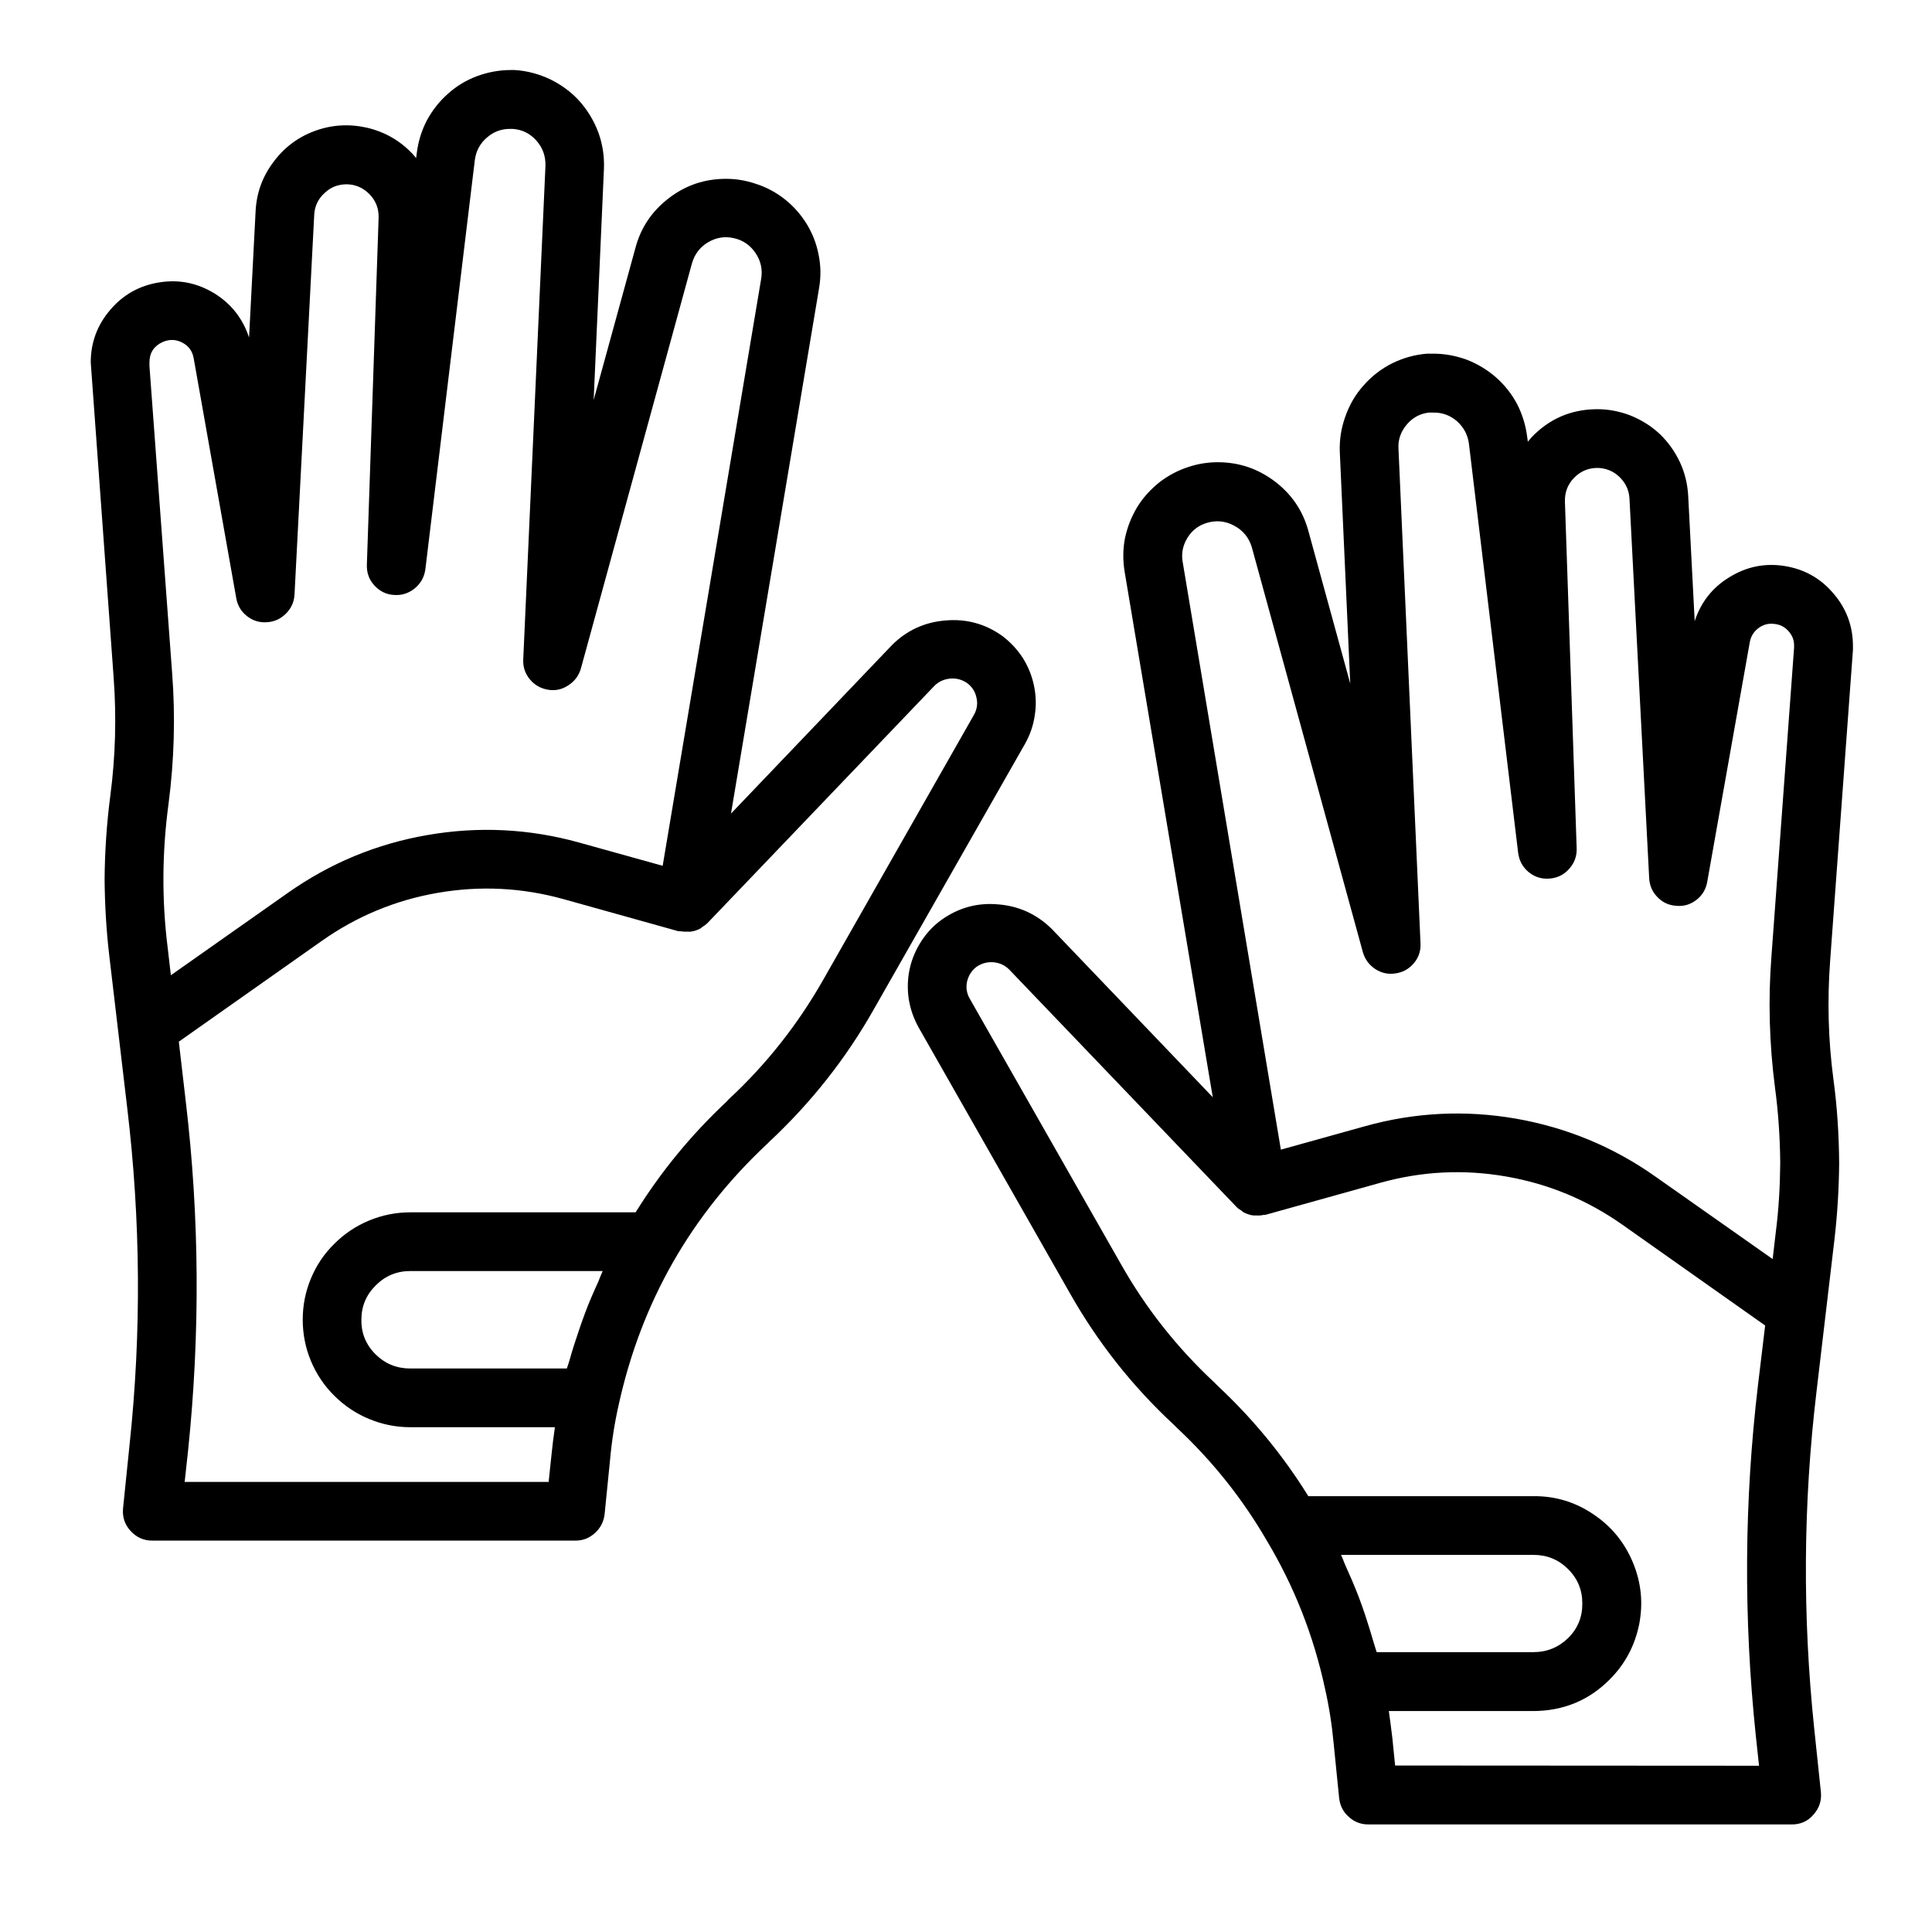
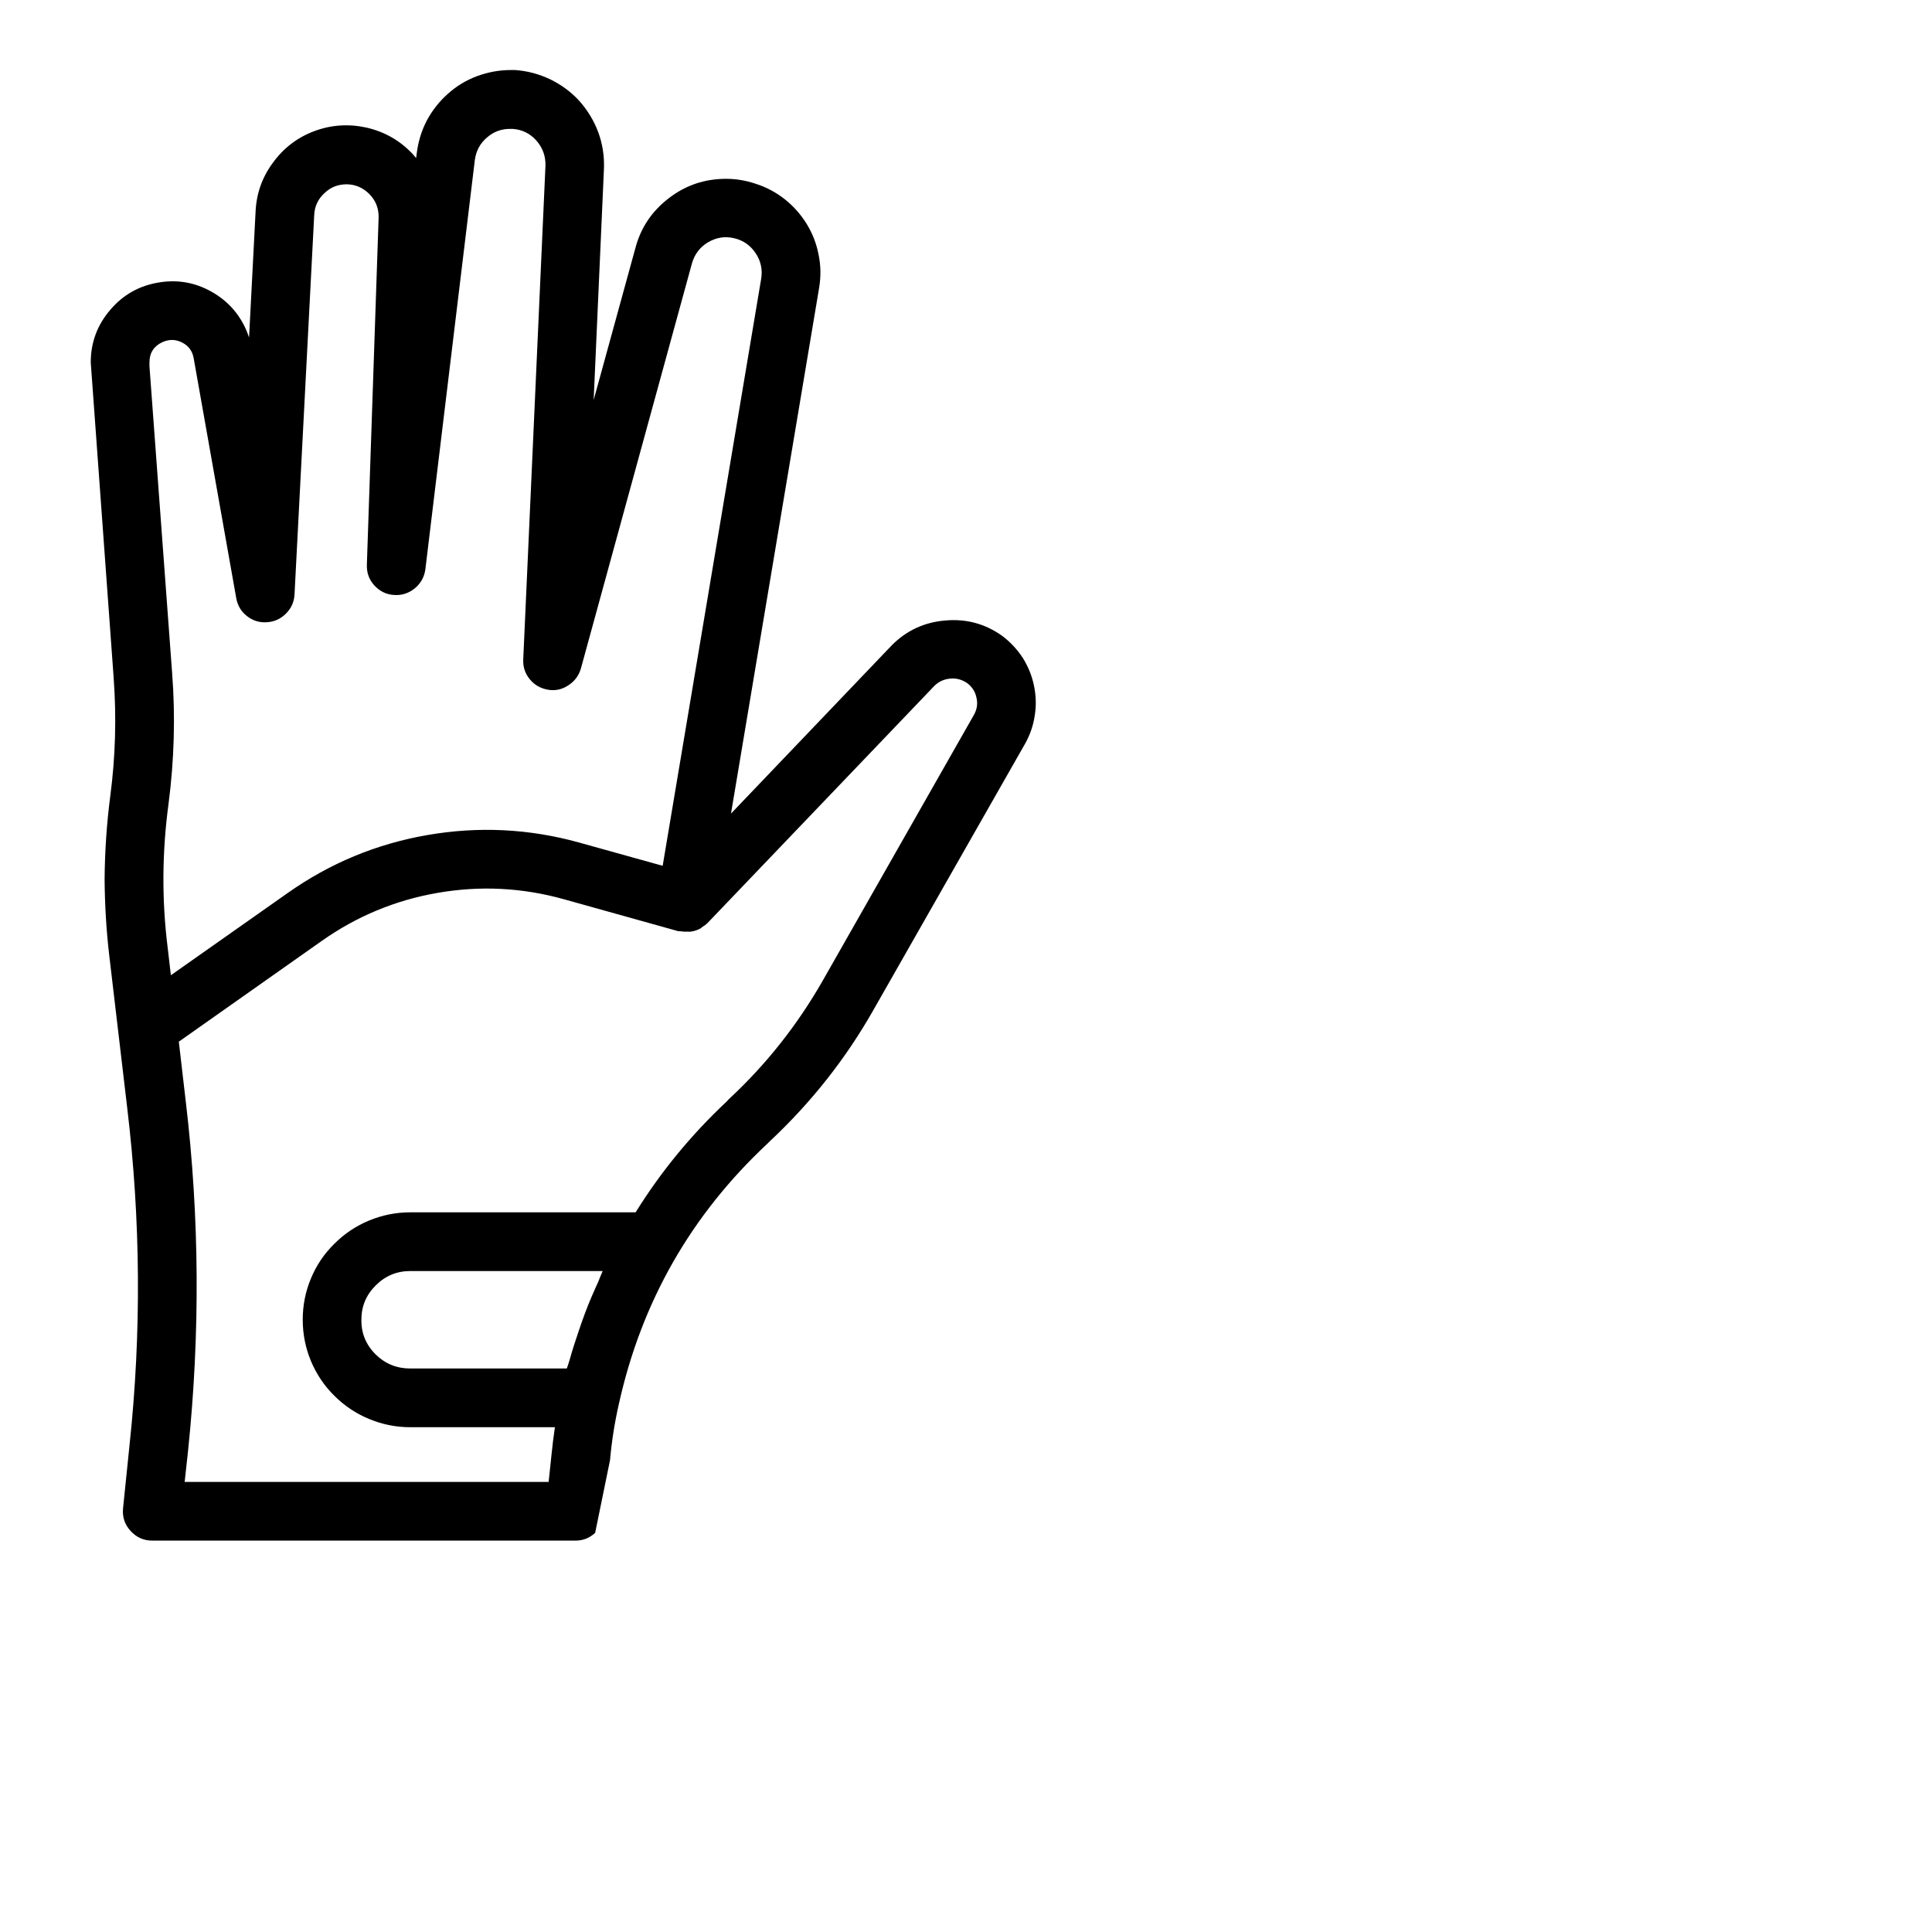
<svg xmlns="http://www.w3.org/2000/svg" width="48" zoomAndPan="magnify" viewBox="0 0 36 36" height="48" preserveAspectRatio="xMidYMid meet" version="1.2">
  <defs>
    <clipPath id="c569c864b2">
      <path d="M 16 6 L 34.527 6 L 34.527 34 L 16 34 Z M 16 6 " />
    </clipPath>
    <clipPath id="e9426a5743">
      <path d="M 1.691 1.203 L 20 1.203 L 20 29 L 1.691 29 Z M 1.691 1.203 " />
    </clipPath>
  </defs>
  <g id="c2d677a066">
    <g clip-rule="nonzero" clip-path="url(#c569c864b2)">
-       <path style=" stroke:none;fill-rule:nonzero;fill:#000000;fill-opacity:1;" d="M 34.102 17.902 L 34.527 12.109 L 34.527 12.039 C 34.527 11.668 34.406 11.34 34.164 11.059 C 33.922 10.773 33.617 10.605 33.254 10.547 C 32.887 10.488 32.543 10.559 32.227 10.754 C 31.91 10.945 31.695 11.219 31.578 11.574 L 31.457 9.238 C 31.445 9.02 31.395 8.809 31.301 8.609 C 31.207 8.41 31.082 8.234 30.922 8.082 C 30.762 7.934 30.578 7.82 30.371 7.738 C 30.164 7.66 29.953 7.621 29.734 7.625 C 29.262 7.633 28.863 7.809 28.539 8.148 C 28.516 8.176 28.492 8.203 28.469 8.23 L 28.457 8.141 C 28.43 7.926 28.367 7.723 28.27 7.531 C 28.168 7.34 28.039 7.176 27.875 7.031 C 27.715 6.891 27.531 6.781 27.332 6.703 C 27.129 6.629 26.922 6.59 26.707 6.59 L 26.59 6.59 C 26.363 6.609 26.148 6.668 25.941 6.77 C 25.738 6.871 25.562 7.008 25.41 7.18 C 25.258 7.348 25.145 7.543 25.07 7.758 C 24.992 7.969 24.957 8.191 24.965 8.418 L 25.16 12.738 L 24.383 9.906 C 24.281 9.523 24.074 9.215 23.758 8.973 C 23.441 8.734 23.09 8.613 22.691 8.613 C 22.508 8.613 22.328 8.641 22.152 8.699 C 21.953 8.762 21.77 8.859 21.602 8.988 C 21.438 9.121 21.297 9.273 21.188 9.453 C 21.078 9.637 21.004 9.828 20.961 10.035 C 20.922 10.242 20.922 10.449 20.957 10.66 L 22.598 20.445 L 19.594 17.305 C 19.316 17.035 18.988 16.883 18.602 16.852 C 18.215 16.816 17.863 16.914 17.547 17.137 C 17.395 17.246 17.266 17.383 17.164 17.543 C 17.062 17.703 16.988 17.875 16.949 18.062 C 16.91 18.246 16.906 18.434 16.934 18.621 C 16.965 18.809 17.027 18.984 17.121 19.152 L 19.934 24.094 C 20.453 25.012 21.098 25.828 21.867 26.543 L 21.934 26.609 C 22.594 27.227 23.152 27.926 23.605 28.707 C 24.117 29.562 24.477 30.48 24.688 31.457 C 24.766 31.801 24.82 32.148 24.852 32.5 L 24.953 33.504 C 24.969 33.645 25.027 33.762 25.133 33.855 C 25.234 33.949 25.359 33.996 25.5 33.996 L 33.387 33.996 C 33.547 33.996 33.684 33.938 33.789 33.816 C 33.898 33.695 33.945 33.555 33.93 33.395 L 33.805 32.207 C 33.586 30.113 33.598 28.023 33.848 25.93 L 34.184 23.082 C 34.238 22.613 34.266 22.141 34.27 21.672 C 34.266 21.152 34.234 20.633 34.164 20.117 C 34.066 19.383 34.047 18.645 34.102 17.902 Z M 22.039 10.48 C 22.008 10.316 22.039 10.168 22.125 10.023 C 22.211 9.883 22.332 9.789 22.492 9.742 C 22.668 9.691 22.836 9.707 23 9.797 C 23.16 9.883 23.27 10.016 23.324 10.191 L 25.395 17.742 C 25.434 17.879 25.512 17.98 25.629 18.059 C 25.746 18.133 25.871 18.16 26.008 18.137 C 26.148 18.117 26.258 18.051 26.348 17.945 C 26.438 17.836 26.477 17.711 26.469 17.574 L 26.059 8.371 C 26.047 8.199 26.098 8.051 26.207 7.918 C 26.316 7.785 26.457 7.707 26.625 7.688 L 26.703 7.688 C 26.871 7.684 27.02 7.738 27.148 7.848 C 27.273 7.961 27.348 8.098 27.371 8.266 L 28.289 15.895 C 28.309 16.039 28.371 16.156 28.484 16.25 C 28.598 16.344 28.73 16.383 28.875 16.371 C 29.02 16.359 29.141 16.301 29.238 16.191 C 29.336 16.082 29.383 15.957 29.379 15.809 L 29.16 9.344 C 29.156 9.176 29.211 9.027 29.328 8.906 C 29.445 8.785 29.586 8.723 29.754 8.719 C 29.914 8.719 30.055 8.773 30.172 8.883 C 30.289 8.996 30.355 9.129 30.363 9.293 L 30.73 16.363 C 30.738 16.504 30.789 16.621 30.887 16.719 C 30.984 16.82 31.102 16.871 31.242 16.879 C 31.379 16.891 31.504 16.852 31.613 16.766 C 31.723 16.68 31.789 16.566 31.812 16.43 L 32.605 11.965 C 32.625 11.859 32.676 11.773 32.762 11.707 C 32.848 11.641 32.945 11.613 33.051 11.625 C 33.16 11.633 33.25 11.676 33.324 11.758 C 33.395 11.836 33.434 11.93 33.43 12.039 L 33.43 12.07 L 33.008 17.824 C 32.945 18.637 32.969 19.449 33.074 20.262 C 33.137 20.73 33.168 21.199 33.172 21.672 C 33.168 22.102 33.145 22.527 33.09 22.953 L 33.031 23.461 L 30.855 21.93 C 30.066 21.371 29.199 21.012 28.246 20.844 C 27.297 20.68 26.355 20.727 25.426 20.988 L 23.867 21.422 Z M 24.988 28.973 L 28.574 28.973 C 28.824 28.973 29.039 29.059 29.215 29.234 C 29.395 29.41 29.484 29.625 29.484 29.875 C 29.488 30.125 29.402 30.34 29.223 30.52 C 29.043 30.695 28.828 30.785 28.574 30.785 L 25.652 30.785 C 25.637 30.73 25.617 30.68 25.602 30.625 C 25.547 30.438 25.492 30.254 25.43 30.07 C 25.395 29.969 25.359 29.863 25.32 29.762 C 25.242 29.559 25.156 29.359 25.066 29.16 C 25.039 29.102 25.02 29.035 24.988 28.973 Z M 25.996 32.898 L 25.945 32.391 C 25.926 32.223 25.902 32.051 25.879 31.883 L 28.574 31.883 C 29.129 31.879 29.602 31.688 29.992 31.297 C 30.281 31.008 30.461 30.668 30.543 30.27 C 30.621 29.871 30.582 29.488 30.426 29.113 C 30.27 28.738 30.023 28.438 29.688 28.215 C 29.352 27.988 28.98 27.875 28.574 27.879 L 24.379 27.879 C 23.906 27.117 23.344 26.434 22.691 25.824 L 22.625 25.758 C 21.934 25.113 21.352 24.379 20.887 23.555 L 18.07 18.609 C 18.012 18.508 17.996 18.402 18.02 18.289 C 18.047 18.176 18.105 18.086 18.195 18.016 C 18.293 17.949 18.395 17.922 18.512 17.93 C 18.625 17.941 18.723 17.984 18.805 18.066 L 23.039 22.488 C 23.066 22.516 23.098 22.539 23.133 22.559 C 23.148 22.566 23.156 22.582 23.172 22.59 C 23.227 22.617 23.289 22.641 23.352 22.648 C 23.367 22.648 23.387 22.648 23.402 22.648 C 23.453 22.652 23.504 22.648 23.551 22.637 C 23.562 22.637 23.57 22.637 23.578 22.637 L 25.723 22.039 C 26.496 21.824 27.273 21.785 28.062 21.922 C 28.855 22.059 29.574 22.359 30.23 22.82 L 32.891 24.699 L 32.758 25.805 C 32.5 27.977 32.488 30.152 32.715 32.324 L 32.777 32.902 Z M 25.996 32.898 " />
-     </g>
+       </g>
    <g clip-rule="nonzero" clip-path="url(#e9426a5743)">
-       <path style=" stroke:none;fill-rule:nonzero;fill:#000000;fill-opacity:1;" d="M 2.117 12.621 C 2.172 13.359 2.152 14.098 2.055 14.832 C 1.988 15.348 1.953 15.867 1.949 16.387 C 1.953 16.855 1.98 17.328 2.035 17.797 L 2.371 20.648 C 2.621 22.738 2.637 24.832 2.414 26.922 L 2.293 28.105 C 2.277 28.266 2.324 28.406 2.43 28.523 C 2.539 28.645 2.676 28.707 2.836 28.707 L 10.723 28.707 C 10.863 28.707 10.984 28.66 11.09 28.562 C 11.191 28.469 11.25 28.352 11.266 28.215 L 11.367 27.207 C 11.398 26.855 11.453 26.508 11.531 26.164 C 11.953 24.258 12.875 22.641 14.301 21.309 L 14.34 21.27 C 15.113 20.547 15.762 19.727 16.281 18.809 L 19.098 13.863 C 19.191 13.699 19.254 13.52 19.281 13.332 C 19.312 13.145 19.305 12.957 19.266 12.773 C 19.227 12.586 19.156 12.414 19.055 12.254 C 18.949 12.094 18.82 11.957 18.668 11.844 C 18.352 11.621 18 11.527 17.613 11.562 C 17.227 11.594 16.895 11.746 16.621 12.02 L 13.621 15.16 L 15.262 5.371 C 15.297 5.164 15.297 4.957 15.254 4.75 C 15.215 4.543 15.141 4.352 15.031 4.172 C 14.922 3.996 14.785 3.84 14.621 3.711 C 14.457 3.582 14.273 3.484 14.074 3.422 C 13.898 3.363 13.715 3.332 13.531 3.332 C 13.133 3.332 12.781 3.449 12.465 3.691 C 12.152 3.93 11.941 4.238 11.84 4.621 L 11.062 7.453 L 11.254 3.137 C 11.262 2.906 11.227 2.68 11.148 2.465 C 11.066 2.246 10.949 2.055 10.797 1.883 C 10.641 1.711 10.457 1.578 10.25 1.477 C 10.043 1.379 9.824 1.32 9.594 1.305 L 9.516 1.305 C 9.301 1.305 9.094 1.344 8.891 1.418 C 8.691 1.492 8.508 1.602 8.348 1.746 C 8.188 1.887 8.055 2.055 7.953 2.246 C 7.855 2.434 7.793 2.637 7.766 2.852 L 7.754 2.945 C 7.73 2.918 7.707 2.891 7.684 2.863 C 7.449 2.617 7.168 2.457 6.836 2.379 C 6.504 2.305 6.18 2.324 5.863 2.441 C 5.543 2.559 5.285 2.758 5.086 3.031 C 4.883 3.305 4.777 3.609 4.762 3.949 L 4.641 6.289 C 4.523 5.934 4.309 5.66 3.992 5.465 C 3.676 5.273 3.336 5.203 2.969 5.262 C 2.602 5.32 2.297 5.488 2.055 5.773 C 1.812 6.055 1.691 6.383 1.691 6.754 L 2.117 12.617 Z M 11.148 23.883 C 11.059 24.078 10.973 24.273 10.898 24.477 C 10.859 24.578 10.824 24.684 10.789 24.785 C 10.727 24.969 10.664 25.156 10.613 25.344 C 10.598 25.398 10.578 25.449 10.562 25.5 L 7.645 25.5 C 7.395 25.5 7.18 25.414 7 25.238 C 6.82 25.059 6.73 24.844 6.734 24.59 C 6.734 24.34 6.824 24.125 7.004 23.949 C 7.18 23.773 7.395 23.684 7.645 23.684 L 11.23 23.684 C 11.199 23.75 11.176 23.816 11.148 23.883 Z M 17.41 12.781 C 17.492 12.699 17.59 12.656 17.703 12.645 C 17.82 12.633 17.926 12.664 18.02 12.727 C 18.113 12.797 18.172 12.887 18.195 13 C 18.223 13.113 18.203 13.223 18.148 13.32 L 15.332 18.27 C 14.859 19.098 14.277 19.836 13.578 20.484 L 13.543 20.523 C 12.887 21.137 12.32 21.824 11.844 22.59 L 7.645 22.59 C 7.379 22.59 7.125 22.641 6.879 22.742 C 6.633 22.844 6.418 22.988 6.23 23.176 C 6.039 23.363 5.895 23.578 5.793 23.824 C 5.691 24.07 5.641 24.324 5.641 24.59 C 5.641 24.855 5.691 25.113 5.793 25.359 C 5.895 25.602 6.039 25.82 6.23 26.008 C 6.418 26.195 6.633 26.34 6.879 26.441 C 7.125 26.543 7.379 26.594 7.645 26.594 L 10.34 26.594 C 10.316 26.762 10.293 26.934 10.277 27.102 L 10.223 27.613 L 3.441 27.613 L 3.504 27.035 C 3.73 24.863 3.719 22.688 3.461 20.52 L 3.332 19.41 L 5.992 17.535 C 6.645 17.074 7.367 16.773 8.156 16.637 C 8.945 16.5 9.727 16.539 10.5 16.754 L 12.641 17.352 C 12.652 17.352 12.66 17.352 12.672 17.352 C 12.719 17.359 12.77 17.363 12.82 17.359 C 12.836 17.363 12.852 17.363 12.871 17.359 C 12.934 17.352 12.992 17.332 13.051 17.301 C 13.066 17.293 13.078 17.277 13.09 17.27 C 13.125 17.25 13.156 17.227 13.184 17.199 Z M 2.785 6.754 C 2.785 6.574 2.867 6.449 3.027 6.375 C 3.152 6.32 3.273 6.32 3.395 6.383 C 3.516 6.445 3.586 6.543 3.609 6.676 L 4.402 11.145 C 4.426 11.281 4.492 11.395 4.602 11.48 C 4.711 11.566 4.836 11.605 4.977 11.594 C 5.113 11.586 5.23 11.531 5.328 11.434 C 5.426 11.336 5.48 11.219 5.488 11.078 L 5.855 4.004 C 5.863 3.844 5.926 3.707 6.047 3.598 C 6.164 3.484 6.305 3.434 6.465 3.434 C 6.633 3.438 6.773 3.504 6.887 3.621 C 7.004 3.742 7.059 3.887 7.055 4.055 L 6.836 10.523 C 6.832 10.672 6.875 10.797 6.973 10.906 C 7.074 11.016 7.195 11.078 7.34 11.086 C 7.484 11.098 7.613 11.055 7.727 10.965 C 7.84 10.871 7.906 10.754 7.926 10.609 L 8.848 2.98 C 8.871 2.812 8.945 2.672 9.074 2.562 C 9.199 2.453 9.348 2.398 9.516 2.402 L 9.555 2.402 C 9.73 2.414 9.879 2.488 9.996 2.621 C 10.113 2.754 10.168 2.91 10.164 3.086 L 9.75 12.285 C 9.742 12.426 9.785 12.551 9.871 12.656 C 9.961 12.766 10.074 12.828 10.211 12.852 C 10.348 12.875 10.473 12.848 10.59 12.77 C 10.707 12.695 10.785 12.59 10.824 12.457 L 12.895 4.902 C 12.945 4.734 13.043 4.605 13.191 4.516 C 13.344 4.426 13.504 4.398 13.676 4.438 C 13.848 4.477 13.98 4.57 14.078 4.715 C 14.176 4.859 14.211 5.02 14.184 5.191 L 12.348 16.133 L 10.789 15.699 C 9.859 15.441 8.918 15.395 7.969 15.559 C 7.016 15.723 6.145 16.086 5.359 16.641 L 3.184 18.172 L 3.125 17.664 C 3.012 16.766 3.02 15.871 3.141 14.973 C 3.246 14.164 3.27 13.352 3.207 12.535 L 2.785 6.824 Z M 2.785 6.754 " />
+       <path style=" stroke:none;fill-rule:nonzero;fill:#000000;fill-opacity:1;" d="M 2.117 12.621 C 2.172 13.359 2.152 14.098 2.055 14.832 C 1.988 15.348 1.953 15.867 1.949 16.387 C 1.953 16.855 1.98 17.328 2.035 17.797 L 2.371 20.648 C 2.621 22.738 2.637 24.832 2.414 26.922 L 2.293 28.105 C 2.277 28.266 2.324 28.406 2.43 28.523 C 2.539 28.645 2.676 28.707 2.836 28.707 L 10.723 28.707 C 10.863 28.707 10.984 28.66 11.09 28.562 L 11.367 27.207 C 11.398 26.855 11.453 26.508 11.531 26.164 C 11.953 24.258 12.875 22.641 14.301 21.309 L 14.34 21.27 C 15.113 20.547 15.762 19.727 16.281 18.809 L 19.098 13.863 C 19.191 13.699 19.254 13.52 19.281 13.332 C 19.312 13.145 19.305 12.957 19.266 12.773 C 19.227 12.586 19.156 12.414 19.055 12.254 C 18.949 12.094 18.82 11.957 18.668 11.844 C 18.352 11.621 18 11.527 17.613 11.562 C 17.227 11.594 16.895 11.746 16.621 12.02 L 13.621 15.16 L 15.262 5.371 C 15.297 5.164 15.297 4.957 15.254 4.75 C 15.215 4.543 15.141 4.352 15.031 4.172 C 14.922 3.996 14.785 3.84 14.621 3.711 C 14.457 3.582 14.273 3.484 14.074 3.422 C 13.898 3.363 13.715 3.332 13.531 3.332 C 13.133 3.332 12.781 3.449 12.465 3.691 C 12.152 3.93 11.941 4.238 11.84 4.621 L 11.062 7.453 L 11.254 3.137 C 11.262 2.906 11.227 2.68 11.148 2.465 C 11.066 2.246 10.949 2.055 10.797 1.883 C 10.641 1.711 10.457 1.578 10.25 1.477 C 10.043 1.379 9.824 1.32 9.594 1.305 L 9.516 1.305 C 9.301 1.305 9.094 1.344 8.891 1.418 C 8.691 1.492 8.508 1.602 8.348 1.746 C 8.188 1.887 8.055 2.055 7.953 2.246 C 7.855 2.434 7.793 2.637 7.766 2.852 L 7.754 2.945 C 7.73 2.918 7.707 2.891 7.684 2.863 C 7.449 2.617 7.168 2.457 6.836 2.379 C 6.504 2.305 6.18 2.324 5.863 2.441 C 5.543 2.559 5.285 2.758 5.086 3.031 C 4.883 3.305 4.777 3.609 4.762 3.949 L 4.641 6.289 C 4.523 5.934 4.309 5.66 3.992 5.465 C 3.676 5.273 3.336 5.203 2.969 5.262 C 2.602 5.32 2.297 5.488 2.055 5.773 C 1.812 6.055 1.691 6.383 1.691 6.754 L 2.117 12.617 Z M 11.148 23.883 C 11.059 24.078 10.973 24.273 10.898 24.477 C 10.859 24.578 10.824 24.684 10.789 24.785 C 10.727 24.969 10.664 25.156 10.613 25.344 C 10.598 25.398 10.578 25.449 10.562 25.5 L 7.645 25.5 C 7.395 25.5 7.18 25.414 7 25.238 C 6.82 25.059 6.73 24.844 6.734 24.59 C 6.734 24.34 6.824 24.125 7.004 23.949 C 7.18 23.773 7.395 23.684 7.645 23.684 L 11.23 23.684 C 11.199 23.75 11.176 23.816 11.148 23.883 Z M 17.41 12.781 C 17.492 12.699 17.59 12.656 17.703 12.645 C 17.82 12.633 17.926 12.664 18.02 12.727 C 18.113 12.797 18.172 12.887 18.195 13 C 18.223 13.113 18.203 13.223 18.148 13.32 L 15.332 18.27 C 14.859 19.098 14.277 19.836 13.578 20.484 L 13.543 20.523 C 12.887 21.137 12.32 21.824 11.844 22.59 L 7.645 22.59 C 7.379 22.59 7.125 22.641 6.879 22.742 C 6.633 22.844 6.418 22.988 6.23 23.176 C 6.039 23.363 5.895 23.578 5.793 23.824 C 5.691 24.07 5.641 24.324 5.641 24.59 C 5.641 24.855 5.691 25.113 5.793 25.359 C 5.895 25.602 6.039 25.82 6.23 26.008 C 6.418 26.195 6.633 26.34 6.879 26.441 C 7.125 26.543 7.379 26.594 7.645 26.594 L 10.34 26.594 C 10.316 26.762 10.293 26.934 10.277 27.102 L 10.223 27.613 L 3.441 27.613 L 3.504 27.035 C 3.73 24.863 3.719 22.688 3.461 20.52 L 3.332 19.41 L 5.992 17.535 C 6.645 17.074 7.367 16.773 8.156 16.637 C 8.945 16.5 9.727 16.539 10.5 16.754 L 12.641 17.352 C 12.652 17.352 12.66 17.352 12.672 17.352 C 12.719 17.359 12.77 17.363 12.82 17.359 C 12.836 17.363 12.852 17.363 12.871 17.359 C 12.934 17.352 12.992 17.332 13.051 17.301 C 13.066 17.293 13.078 17.277 13.09 17.27 C 13.125 17.25 13.156 17.227 13.184 17.199 Z M 2.785 6.754 C 2.785 6.574 2.867 6.449 3.027 6.375 C 3.152 6.32 3.273 6.32 3.395 6.383 C 3.516 6.445 3.586 6.543 3.609 6.676 L 4.402 11.145 C 4.426 11.281 4.492 11.395 4.602 11.48 C 4.711 11.566 4.836 11.605 4.977 11.594 C 5.113 11.586 5.23 11.531 5.328 11.434 C 5.426 11.336 5.48 11.219 5.488 11.078 L 5.855 4.004 C 5.863 3.844 5.926 3.707 6.047 3.598 C 6.164 3.484 6.305 3.434 6.465 3.434 C 6.633 3.438 6.773 3.504 6.887 3.621 C 7.004 3.742 7.059 3.887 7.055 4.055 L 6.836 10.523 C 6.832 10.672 6.875 10.797 6.973 10.906 C 7.074 11.016 7.195 11.078 7.34 11.086 C 7.484 11.098 7.613 11.055 7.727 10.965 C 7.84 10.871 7.906 10.754 7.926 10.609 L 8.848 2.98 C 8.871 2.812 8.945 2.672 9.074 2.562 C 9.199 2.453 9.348 2.398 9.516 2.402 L 9.555 2.402 C 9.73 2.414 9.879 2.488 9.996 2.621 C 10.113 2.754 10.168 2.91 10.164 3.086 L 9.75 12.285 C 9.742 12.426 9.785 12.551 9.871 12.656 C 9.961 12.766 10.074 12.828 10.211 12.852 C 10.348 12.875 10.473 12.848 10.59 12.77 C 10.707 12.695 10.785 12.59 10.824 12.457 L 12.895 4.902 C 12.945 4.734 13.043 4.605 13.191 4.516 C 13.344 4.426 13.504 4.398 13.676 4.438 C 13.848 4.477 13.98 4.57 14.078 4.715 C 14.176 4.859 14.211 5.02 14.184 5.191 L 12.348 16.133 L 10.789 15.699 C 9.859 15.441 8.918 15.395 7.969 15.559 C 7.016 15.723 6.145 16.086 5.359 16.641 L 3.184 18.172 L 3.125 17.664 C 3.012 16.766 3.02 15.871 3.141 14.973 C 3.246 14.164 3.27 13.352 3.207 12.535 L 2.785 6.824 Z M 2.785 6.754 " />
    </g>
  </g>
</svg>